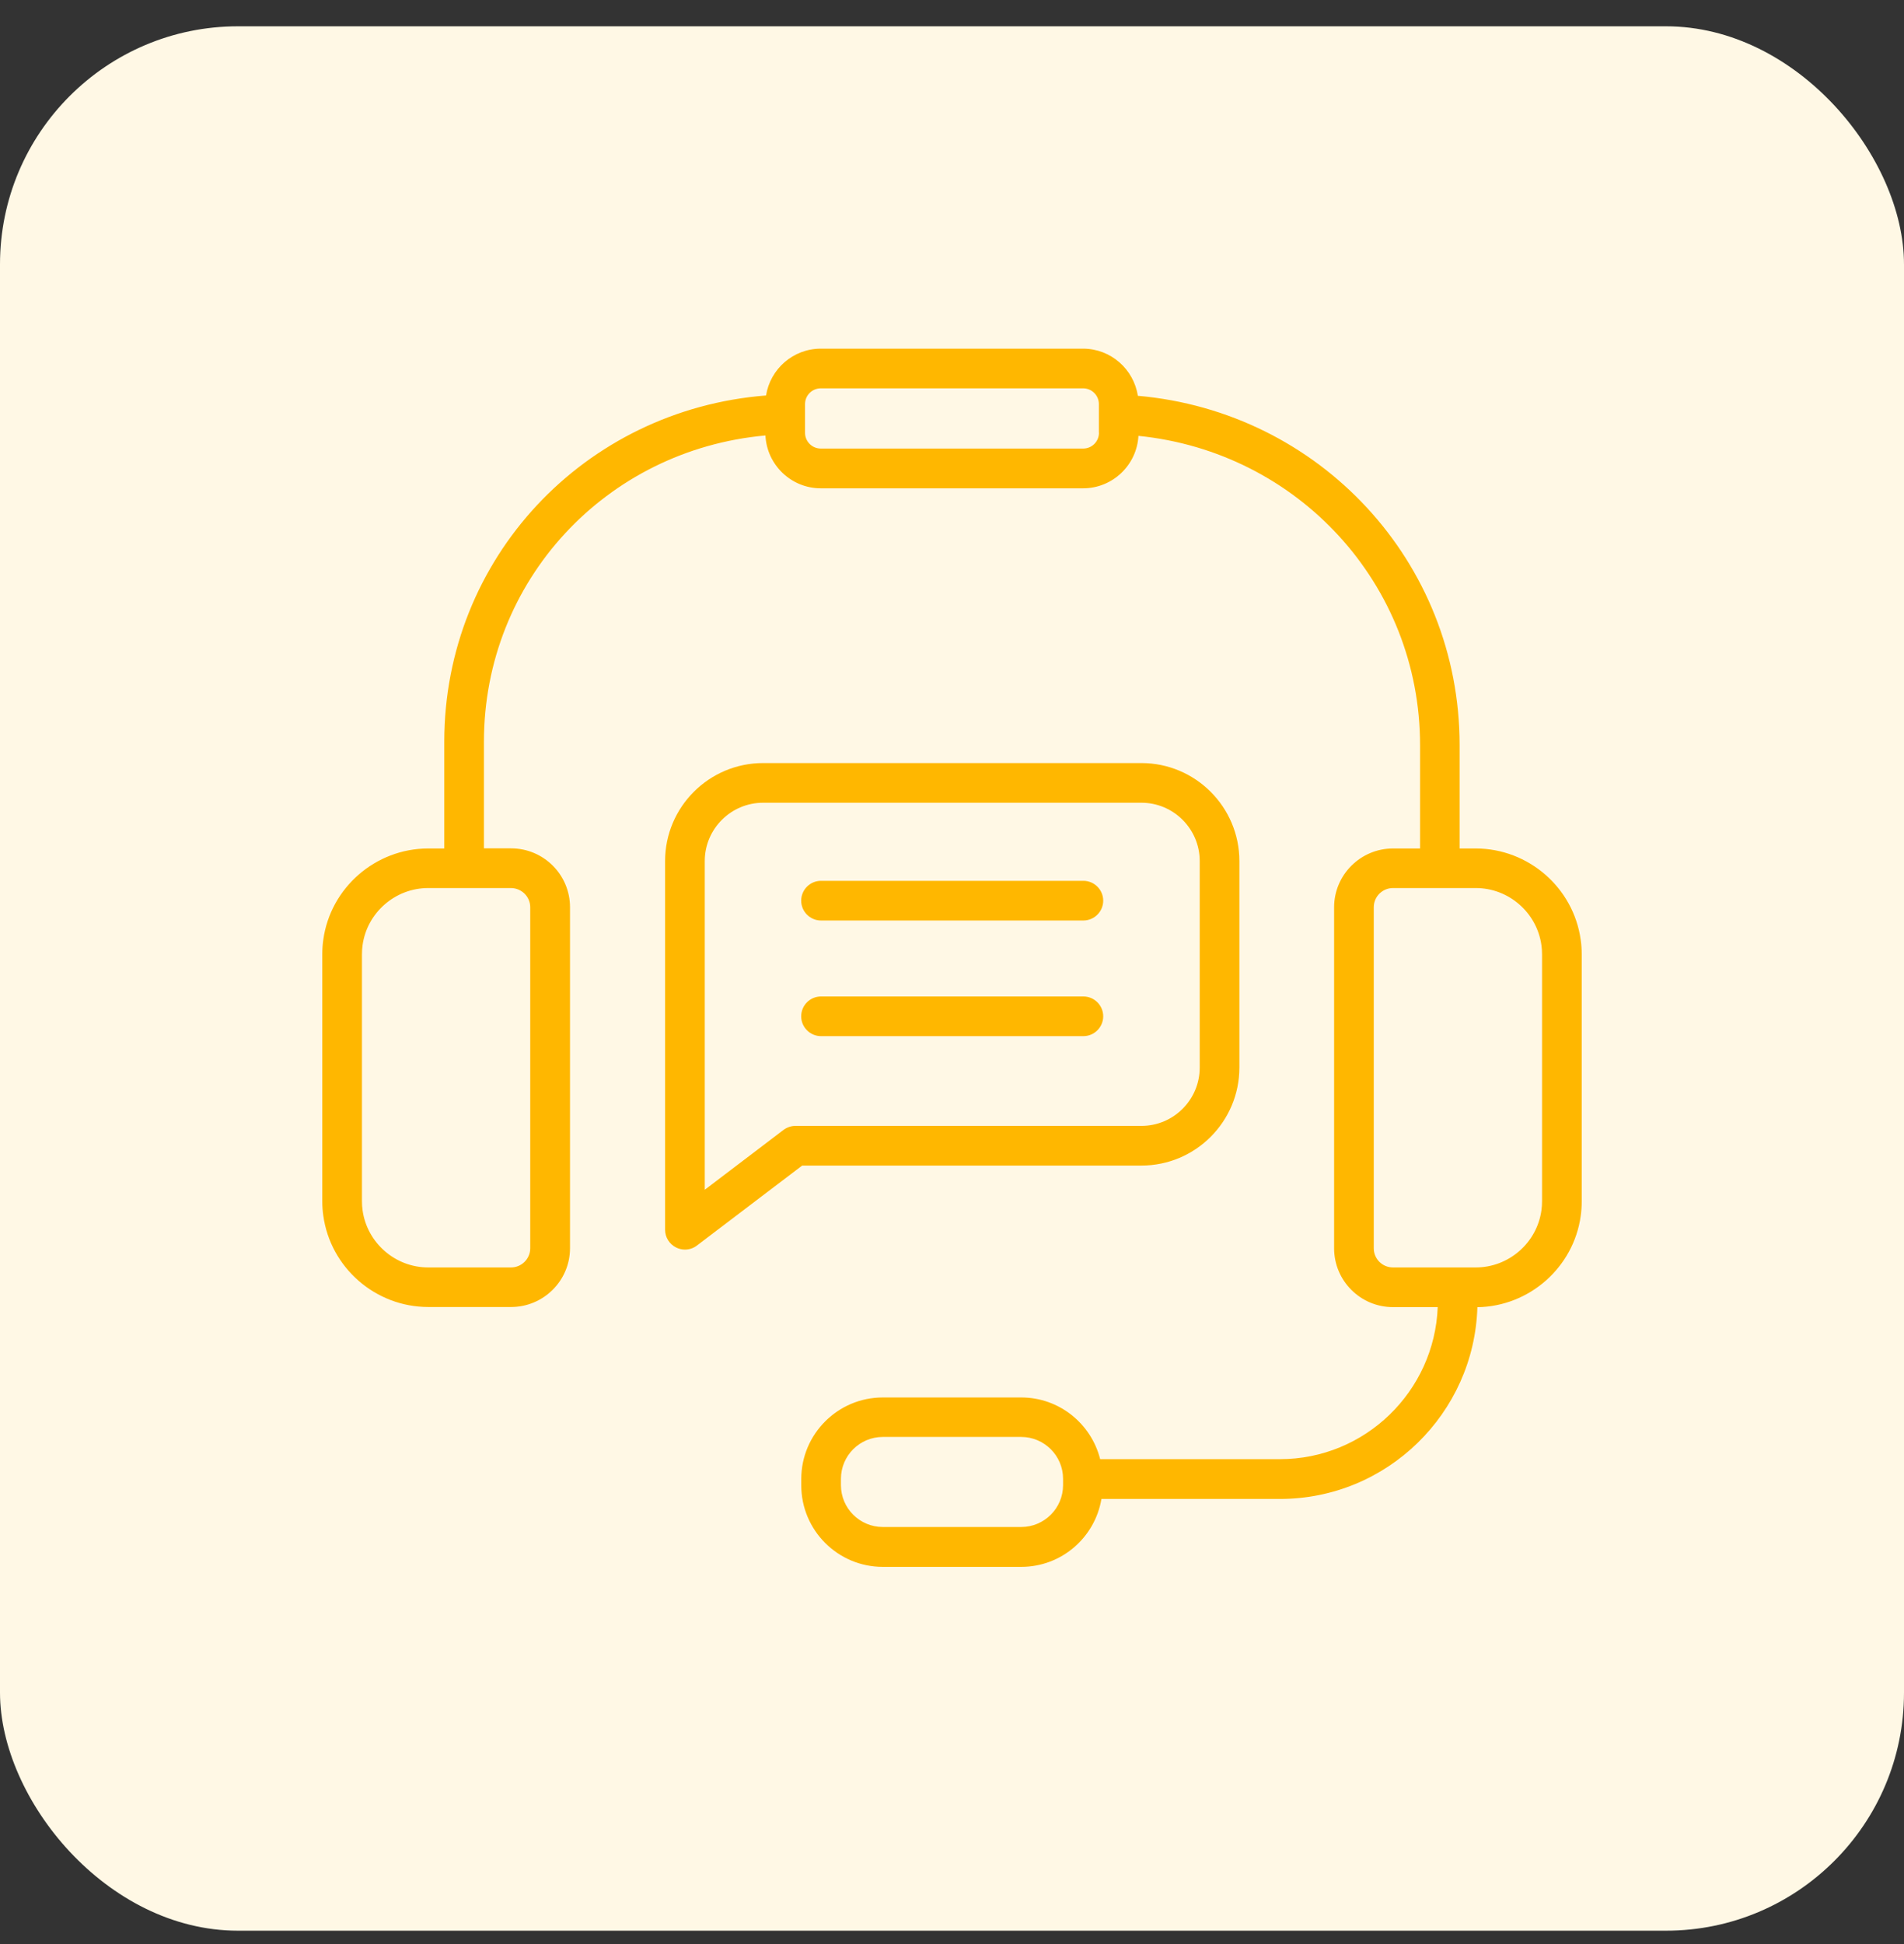
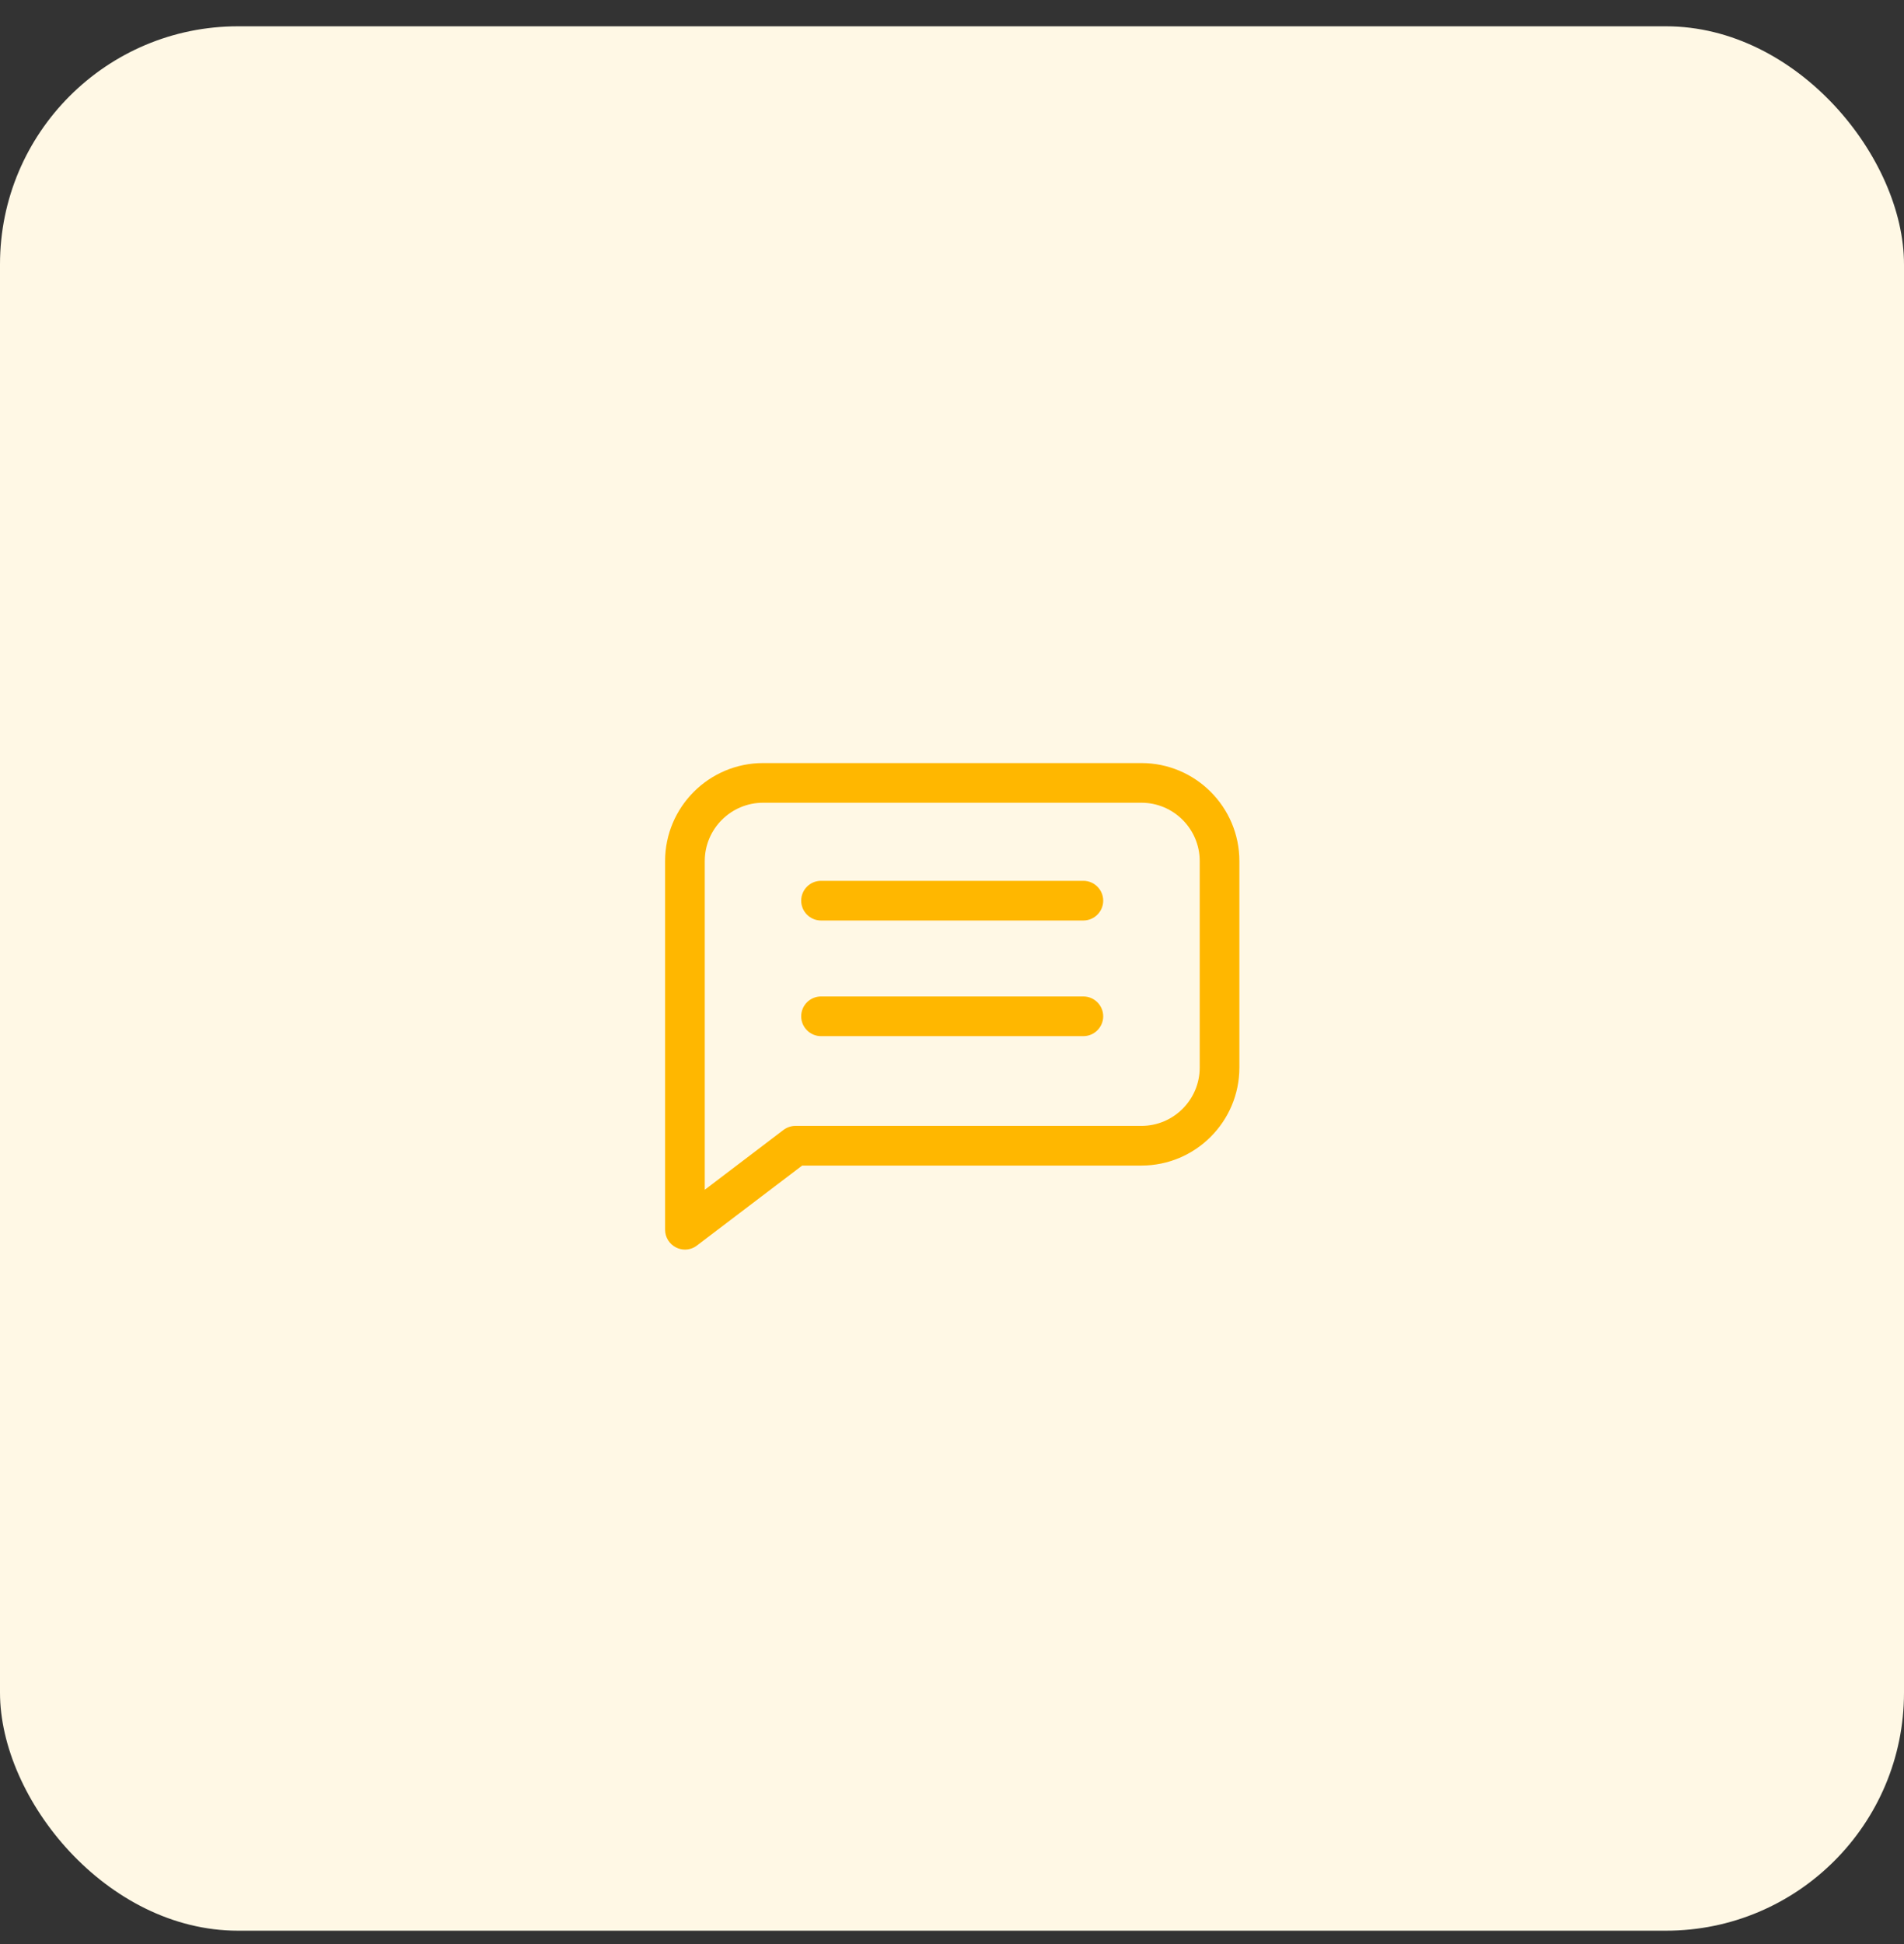
<svg xmlns="http://www.w3.org/2000/svg" width="48" height="49" viewBox="0 0 48 49" fill="none">
  <rect x="0" y="0" width="48" height="49" fill="#333333" stroke="none" />
  <rect y="0.663" width="48" height="48" rx="6" fill="#FFF8E5" />
  <g clip-path="url(#clip0_400_12652)">
    <path d="M28.775 29.378C30.137 29.378 31.245 28.271 31.245 26.908V21.703C31.245 20.341 30.137 19.233 28.775 19.233H19.238C17.875 19.233 16.767 20.341 16.767 21.703V30.996C16.767 31.186 16.875 31.358 17.045 31.443C17.115 31.478 17.192 31.496 17.267 31.496C17.375 31.496 17.483 31.461 17.57 31.393L20.223 29.378H28.775ZM19.75 28.481L17.767 29.988V21.703C17.767 20.893 18.427 20.233 19.238 20.233H28.775C29.585 20.233 30.245 20.893 30.245 21.703V26.908C30.245 27.718 29.585 28.378 28.775 28.378H20.052C19.942 28.378 19.837 28.416 19.75 28.481Z" fill="#FFB700" />
-     <path d="M39.85 23.691C39.67 22.376 38.532 21.386 37.203 21.386H36.797V18.781C36.797 14.161 33.27 10.378 28.685 9.976C28.582 9.306 28.003 8.788 27.305 8.788H20.692C19.995 8.788 19.418 9.301 19.312 9.968C14.727 10.328 11.2 14.076 11.2 18.696V21.386H10.795C9.467 21.386 8.33 22.376 8.15 23.688C8.133 23.803 8.125 23.926 8.125 24.056V30.273C8.125 30.406 8.133 30.526 8.15 30.638C8.33 31.953 9.467 32.943 10.797 32.943H12.885C13.703 32.943 14.37 32.278 14.37 31.461V22.866C14.37 22.048 13.705 21.383 12.885 21.383H12.2V18.696C12.2 14.636 15.277 11.338 19.297 10.976C19.332 11.716 19.945 12.308 20.692 12.308H27.305C28.05 12.308 28.66 11.721 28.7 10.986C32.72 11.391 35.8 14.721 35.8 18.783V21.386H35.117C34.3 21.386 33.633 22.051 33.633 22.868V31.463C33.633 32.281 34.297 32.946 35.117 32.946H36.245C36.163 35.071 34.413 36.778 32.267 36.778H27.735C27.51 35.886 26.705 35.223 25.745 35.223H22.255C21.122 35.223 20.2 36.146 20.2 37.278V37.438C20.2 38.571 21.122 39.493 22.255 39.493H25.745C26.762 39.493 27.605 38.751 27.767 37.781H32.267C34.965 37.781 37.165 35.626 37.245 32.948C38.555 32.928 39.67 31.946 39.85 30.648C39.867 30.533 39.875 30.411 39.875 30.281V24.056C39.875 23.923 39.867 23.803 39.85 23.691ZM13.367 22.866V31.463C13.367 31.728 13.15 31.946 12.883 31.946H10.795C9.965 31.946 9.252 31.326 9.14 30.501C9.13 30.431 9.125 30.358 9.125 30.273V24.056C9.125 23.973 9.13 23.898 9.14 23.826C9.252 23.003 9.965 22.383 10.795 22.383H12.883C13.15 22.386 13.367 22.601 13.367 22.866ZM27.705 10.908C27.705 11.128 27.527 11.306 27.308 11.306H20.692C20.473 11.306 20.295 11.128 20.295 10.908V10.186C20.295 9.966 20.473 9.788 20.692 9.788H27.305C27.525 9.788 27.703 9.966 27.703 10.186V10.908H27.705ZM26.8 37.433C26.8 38.013 26.328 38.488 25.745 38.488H22.255C21.675 38.488 21.2 38.016 21.2 37.433V37.273C21.2 36.693 21.672 36.218 22.255 36.218H25.745C26.325 36.218 26.8 36.691 26.8 37.273V37.433ZM38.875 30.273C38.875 30.356 38.87 30.431 38.86 30.503C38.748 31.326 38.035 31.946 37.205 31.946H35.117C34.85 31.946 34.633 31.731 34.633 31.463V22.866C34.633 22.601 34.85 22.383 35.117 22.383H37.205C38.035 22.383 38.748 23.003 38.86 23.828C38.87 23.898 38.875 23.971 38.875 24.056V30.273Z" fill="#FFB700" />
    <path d="M27.312 22.201H20.698C20.422 22.201 20.198 22.426 20.198 22.701C20.198 22.976 20.422 23.201 20.698 23.201H27.312C27.587 23.201 27.812 22.976 27.812 22.701C27.812 22.426 27.587 22.201 27.312 22.201Z" fill="#FFB700" />
-     <path d="M27.312 25.116H20.698C20.422 25.116 20.198 25.34 20.198 25.616C20.198 25.89 20.422 26.116 20.698 26.116H27.312C27.587 26.116 27.812 25.89 27.812 25.616C27.812 25.34 27.587 25.116 27.312 25.116Z" fill="#FFB700" />
+     <path d="M27.312 25.116H20.698C20.422 25.116 20.198 25.34 20.198 25.616C20.198 25.89 20.422 26.116 20.698 26.116H27.312C27.587 26.116 27.812 25.89 27.812 25.616C27.812 25.34 27.587 25.116 27.312 25.116" fill="#FFB700" />
  </g>
  <defs>
    <clipPath id="clip0_400_12652">
      <rect width="32" height="32" fill="white" transform="translate(8 8.663)" />
    </clipPath>
  </defs>
</svg>